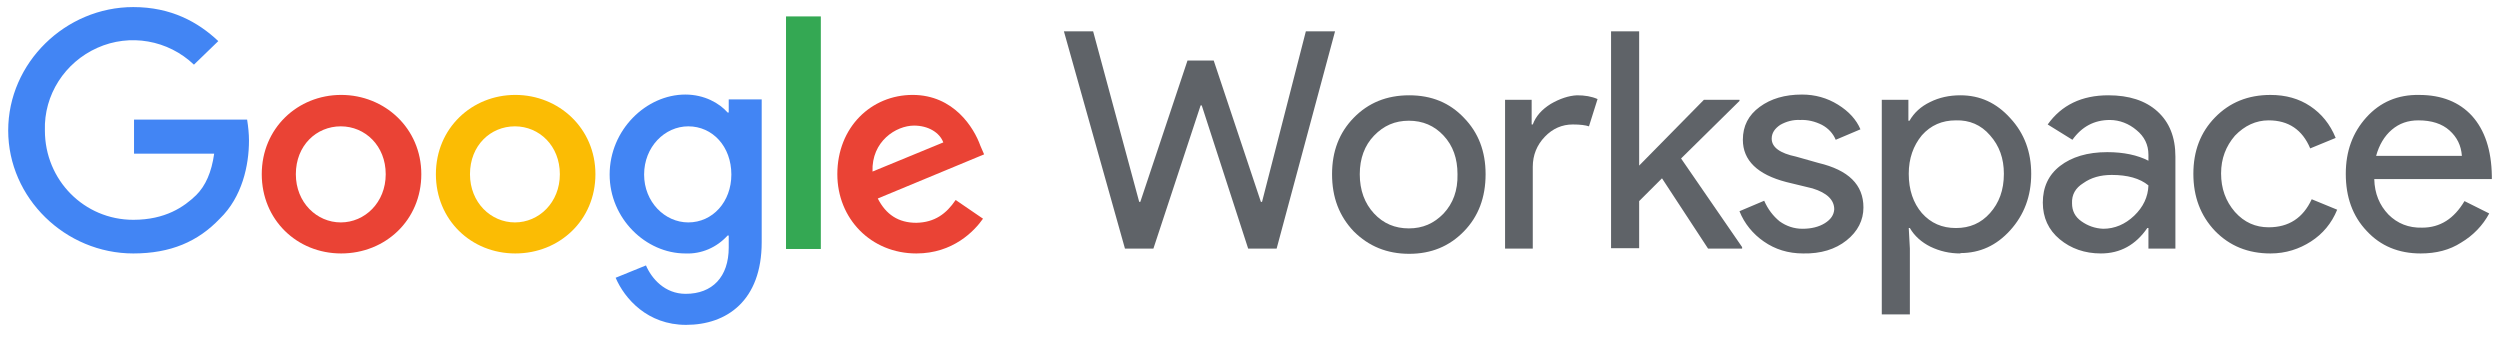
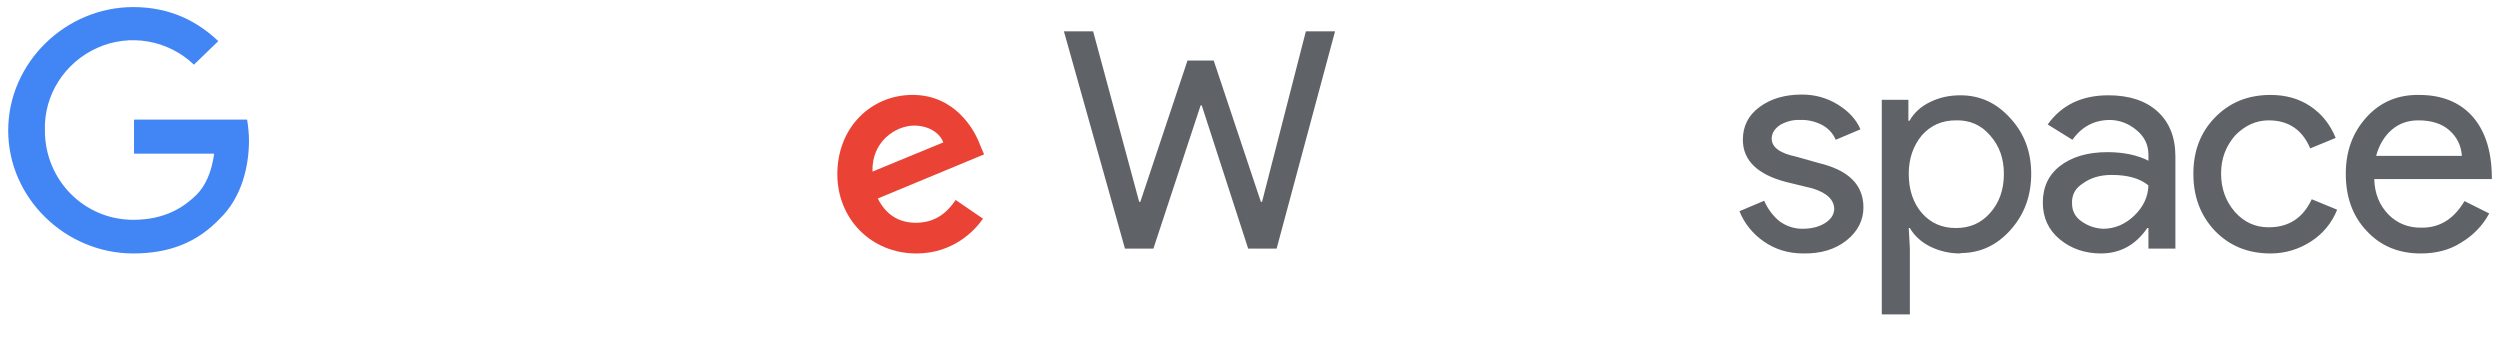
<svg xmlns="http://www.w3.org/2000/svg" width="118" height="16" viewBox="0 0 118 16" fill="none">
  <path d="M61.636 1.48H63.014L60.257 11.733H58.913L56.722 4.975H56.669L54.441 11.733H53.098L50.217 1.48H51.596L53.77 9.528H53.823L56.05 2.857H57.287L59.514 9.528H59.568L61.636 1.48Z" fill="#5F6368" />
-   <path d="M62.873 8.222C62.873 7.145 63.209 6.263 63.898 5.557C64.588 4.851 65.454 4.498 66.514 4.498C67.575 4.498 68.423 4.851 69.095 5.557C69.784 6.263 70.12 7.145 70.12 8.222C70.12 9.316 69.784 10.216 69.095 10.922C68.406 11.627 67.557 11.98 66.514 11.98C65.471 11.98 64.605 11.627 63.898 10.922C63.209 10.198 62.873 9.316 62.873 8.222ZM64.181 8.222C64.181 8.98 64.411 9.598 64.853 10.075C65.295 10.551 65.843 10.78 66.497 10.78C67.151 10.78 67.681 10.551 68.141 10.075C68.582 9.598 68.812 8.998 68.794 8.222C68.794 7.48 68.582 6.88 68.141 6.404C67.699 5.928 67.151 5.698 66.497 5.698C65.843 5.698 65.312 5.928 64.853 6.404C64.411 6.863 64.181 7.48 64.181 8.222ZM72.365 11.733H71.039V4.71H72.294V5.875H72.347C72.489 5.486 72.772 5.169 73.196 4.904C73.62 4.657 74.044 4.516 74.433 4.498C74.804 4.498 75.123 4.551 75.405 4.675L74.999 5.963C74.84 5.91 74.592 5.875 74.239 5.875C73.726 5.875 73.284 6.069 72.913 6.457C72.542 6.845 72.347 7.322 72.347 7.869V11.733H72.365ZM82.228 11.733H80.62L78.446 8.416L77.368 9.492V11.716H76.042V1.48H77.368V7.816L80.425 4.71H82.105V4.763L79.347 7.48L82.228 11.663V11.733Z" fill="#5F6368" />
  <path d="M87.954 9.792C87.954 10.392 87.689 10.922 87.159 11.345C86.629 11.769 85.939 11.98 85.109 11.963C84.401 11.963 83.783 11.769 83.252 11.398C82.74 11.045 82.333 10.551 82.103 9.969L83.27 9.475C83.447 9.881 83.694 10.198 83.995 10.445C84.313 10.675 84.684 10.798 85.073 10.798C85.497 10.798 85.851 10.71 86.134 10.534C86.416 10.357 86.558 10.145 86.576 9.881C86.576 9.439 86.24 9.104 85.55 8.892L84.313 8.592C82.952 8.239 82.263 7.569 82.263 6.598C82.263 5.945 82.528 5.433 83.058 5.045C83.588 4.657 84.242 4.463 85.055 4.463C85.674 4.463 86.24 4.622 86.752 4.939C87.265 5.257 87.618 5.645 87.813 6.104L86.646 6.598C86.522 6.298 86.293 6.051 85.992 5.892C85.674 5.733 85.321 5.645 84.967 5.663C84.631 5.645 84.313 5.733 84.03 5.892C83.765 6.069 83.624 6.281 83.624 6.545C83.624 6.951 84.013 7.233 84.773 7.392L85.833 7.692C87.247 8.028 87.954 8.716 87.954 9.792ZM92.532 11.963C92.02 11.963 91.56 11.857 91.118 11.645C90.694 11.434 90.358 11.133 90.146 10.763H90.093L90.146 11.733V14.839H88.82V4.71H90.076V5.698H90.129C90.341 5.328 90.659 5.028 91.101 4.816C91.525 4.604 92.002 4.498 92.532 4.498C93.452 4.498 94.229 4.851 94.883 5.575C95.555 6.298 95.873 7.181 95.873 8.204C95.873 9.263 95.537 10.145 94.883 10.869C94.229 11.592 93.452 11.945 92.532 11.945M92.32 10.763C92.974 10.763 93.505 10.534 93.929 10.057C94.353 9.581 94.583 8.981 94.583 8.204C94.583 7.481 94.371 6.881 93.929 6.386C93.505 5.892 92.957 5.663 92.32 5.681C91.666 5.681 91.136 5.91 90.712 6.386C90.305 6.881 90.093 7.481 90.093 8.204C90.093 8.963 90.305 9.581 90.712 10.057C91.136 10.534 91.666 10.763 92.32 10.763ZM99.514 4.498C100.487 4.498 101.264 4.745 101.83 5.257C102.396 5.769 102.679 6.475 102.679 7.392V11.733H101.406V10.763H101.353C100.805 11.557 100.08 11.963 99.161 11.963C98.401 11.963 97.747 11.733 97.217 11.292C96.686 10.851 96.421 10.269 96.421 9.563C96.421 8.839 96.686 8.257 97.234 7.833C97.782 7.41 98.525 7.181 99.462 7.181C100.239 7.181 100.893 7.322 101.406 7.586V7.304C101.406 6.828 101.211 6.439 100.84 6.139C100.487 5.839 100.045 5.663 99.585 5.663C98.843 5.663 98.26 5.981 97.818 6.598L96.651 5.875C97.305 4.957 98.26 4.498 99.514 4.498ZM97.8 9.598C97.8 9.951 97.941 10.233 98.242 10.445C98.542 10.657 98.878 10.78 99.267 10.798C99.815 10.798 100.31 10.586 100.734 10.181C101.158 9.775 101.388 9.298 101.406 8.751C100.999 8.416 100.416 8.257 99.674 8.257C99.143 8.257 98.701 8.381 98.33 8.645C97.959 8.875 97.782 9.192 97.8 9.598ZM107.168 11.963C106.108 11.963 105.242 11.61 104.552 10.904C103.863 10.181 103.527 9.281 103.527 8.204C103.527 7.128 103.863 6.245 104.552 5.539C105.242 4.833 106.108 4.481 107.168 4.481C107.893 4.481 108.512 4.657 109.042 5.01C109.572 5.363 109.979 5.857 110.244 6.51L109.042 7.004C108.671 6.122 108.017 5.681 107.08 5.681C106.479 5.681 105.949 5.928 105.489 6.404C105.065 6.898 104.835 7.481 104.835 8.186C104.835 8.892 105.047 9.492 105.489 10.004C105.931 10.498 106.461 10.728 107.08 10.728C108.034 10.728 108.706 10.286 109.113 9.404L110.315 9.898C110.049 10.551 109.625 11.045 109.077 11.398C108.529 11.751 107.893 11.963 107.168 11.963ZM114.256 11.963C113.213 11.963 112.365 11.61 111.711 10.904C111.039 10.198 110.721 9.298 110.721 8.204C110.721 7.145 111.039 6.263 111.693 5.539C112.347 4.816 113.178 4.463 114.186 4.481C115.246 4.481 116.077 4.816 116.678 5.469C117.279 6.139 117.597 7.075 117.615 8.31V8.451H112.065C112.082 9.139 112.312 9.686 112.736 10.128C113.16 10.551 113.691 10.763 114.327 10.745C115.176 10.745 115.83 10.322 116.324 9.492L117.491 10.075C117.191 10.639 116.731 11.116 116.165 11.451C115.617 11.804 114.981 11.963 114.256 11.963ZM112.153 7.357H116.201C116.165 6.863 115.971 6.475 115.617 6.157C115.264 5.839 114.769 5.681 114.15 5.681C113.655 5.681 113.249 5.822 112.895 6.122C112.542 6.422 112.294 6.845 112.153 7.357Z" fill="#5F6368" />
  <path d="M6.326 7.252V5.646H11.664C11.717 5.981 11.752 6.316 11.752 6.634C11.752 7.799 11.434 9.299 10.374 10.322C9.349 11.399 8.058 11.963 6.291 11.963C3.091 11.963 0.387 9.352 0.387 6.158C0.387 2.963 3.091 0.334 6.291 0.334C8.076 0.334 9.349 1.04 10.303 1.94L9.154 3.052C7.934 1.887 6.131 1.569 4.594 2.258C3.056 2.946 2.066 4.481 2.119 6.158C2.119 8.505 3.975 10.375 6.291 10.375C7.811 10.375 8.694 9.758 9.26 9.21C9.702 8.769 9.985 8.134 10.109 7.252H6.326Z" fill="#4285F4" />
-   <path d="M19.886 8.222C19.886 10.392 18.189 11.963 16.103 11.963C14.017 11.963 12.355 10.375 12.355 8.222C12.355 6.051 14.052 4.48 16.103 4.48C18.153 4.48 19.886 6.051 19.886 8.222ZM18.206 8.222C18.206 6.88 17.234 5.963 16.085 5.963C14.936 5.963 13.964 6.863 13.964 8.222C13.964 9.563 14.954 10.498 16.085 10.498C17.216 10.498 18.206 9.563 18.206 8.222Z" fill="#EA4335" />
-   <path d="M28.104 8.222C28.104 10.392 26.407 11.963 24.322 11.963C22.236 11.963 20.574 10.375 20.574 8.222C20.574 6.051 22.271 4.48 24.322 4.48C26.372 4.48 28.104 6.051 28.104 8.222ZM26.425 8.222C26.425 6.88 25.453 5.963 24.304 5.963C23.155 5.963 22.183 6.863 22.183 8.222C22.183 9.563 23.173 10.498 24.304 10.498C25.435 10.498 26.425 9.563 26.425 8.222Z" fill="#FBBC04" />
-   <path d="M35.952 4.692V11.434C35.952 14.186 34.308 15.334 32.381 15.334C30.561 15.334 29.482 14.098 29.058 13.11L30.49 12.528C30.755 13.145 31.374 13.869 32.364 13.869C33.619 13.869 34.396 13.075 34.396 11.681V11.116H34.343C33.831 11.681 33.106 11.998 32.346 11.963C30.49 11.963 28.775 10.322 28.775 8.239C28.775 6.122 30.508 4.463 32.346 4.463C33.247 4.463 33.955 4.869 34.343 5.31H34.396V4.692H35.952ZM34.52 8.239C34.52 6.916 33.636 5.963 32.487 5.963C31.374 5.963 30.402 6.933 30.402 8.239C30.402 9.528 31.374 10.498 32.487 10.498C33.636 10.498 34.52 9.528 34.52 8.239Z" fill="#4285F4" />
-   <path d="M38.743 0.775H37.1V11.752H38.743V0.775Z" fill="#34A853" />
  <path d="M45.107 9.439L46.398 10.322C45.991 10.904 44.983 11.963 43.251 11.963C41.112 11.963 39.522 10.322 39.522 8.222C39.522 5.998 41.13 4.48 43.074 4.48C45.019 4.48 45.973 6.033 46.274 6.88L46.45 7.286L41.431 9.369C41.819 10.127 42.403 10.516 43.251 10.516C44.117 10.498 44.665 10.092 45.107 9.439ZM41.183 8.098L44.524 6.722C44.347 6.245 43.799 5.928 43.145 5.928C42.297 5.928 41.13 6.669 41.183 8.098Z" fill="#EA4335" />
</svg>